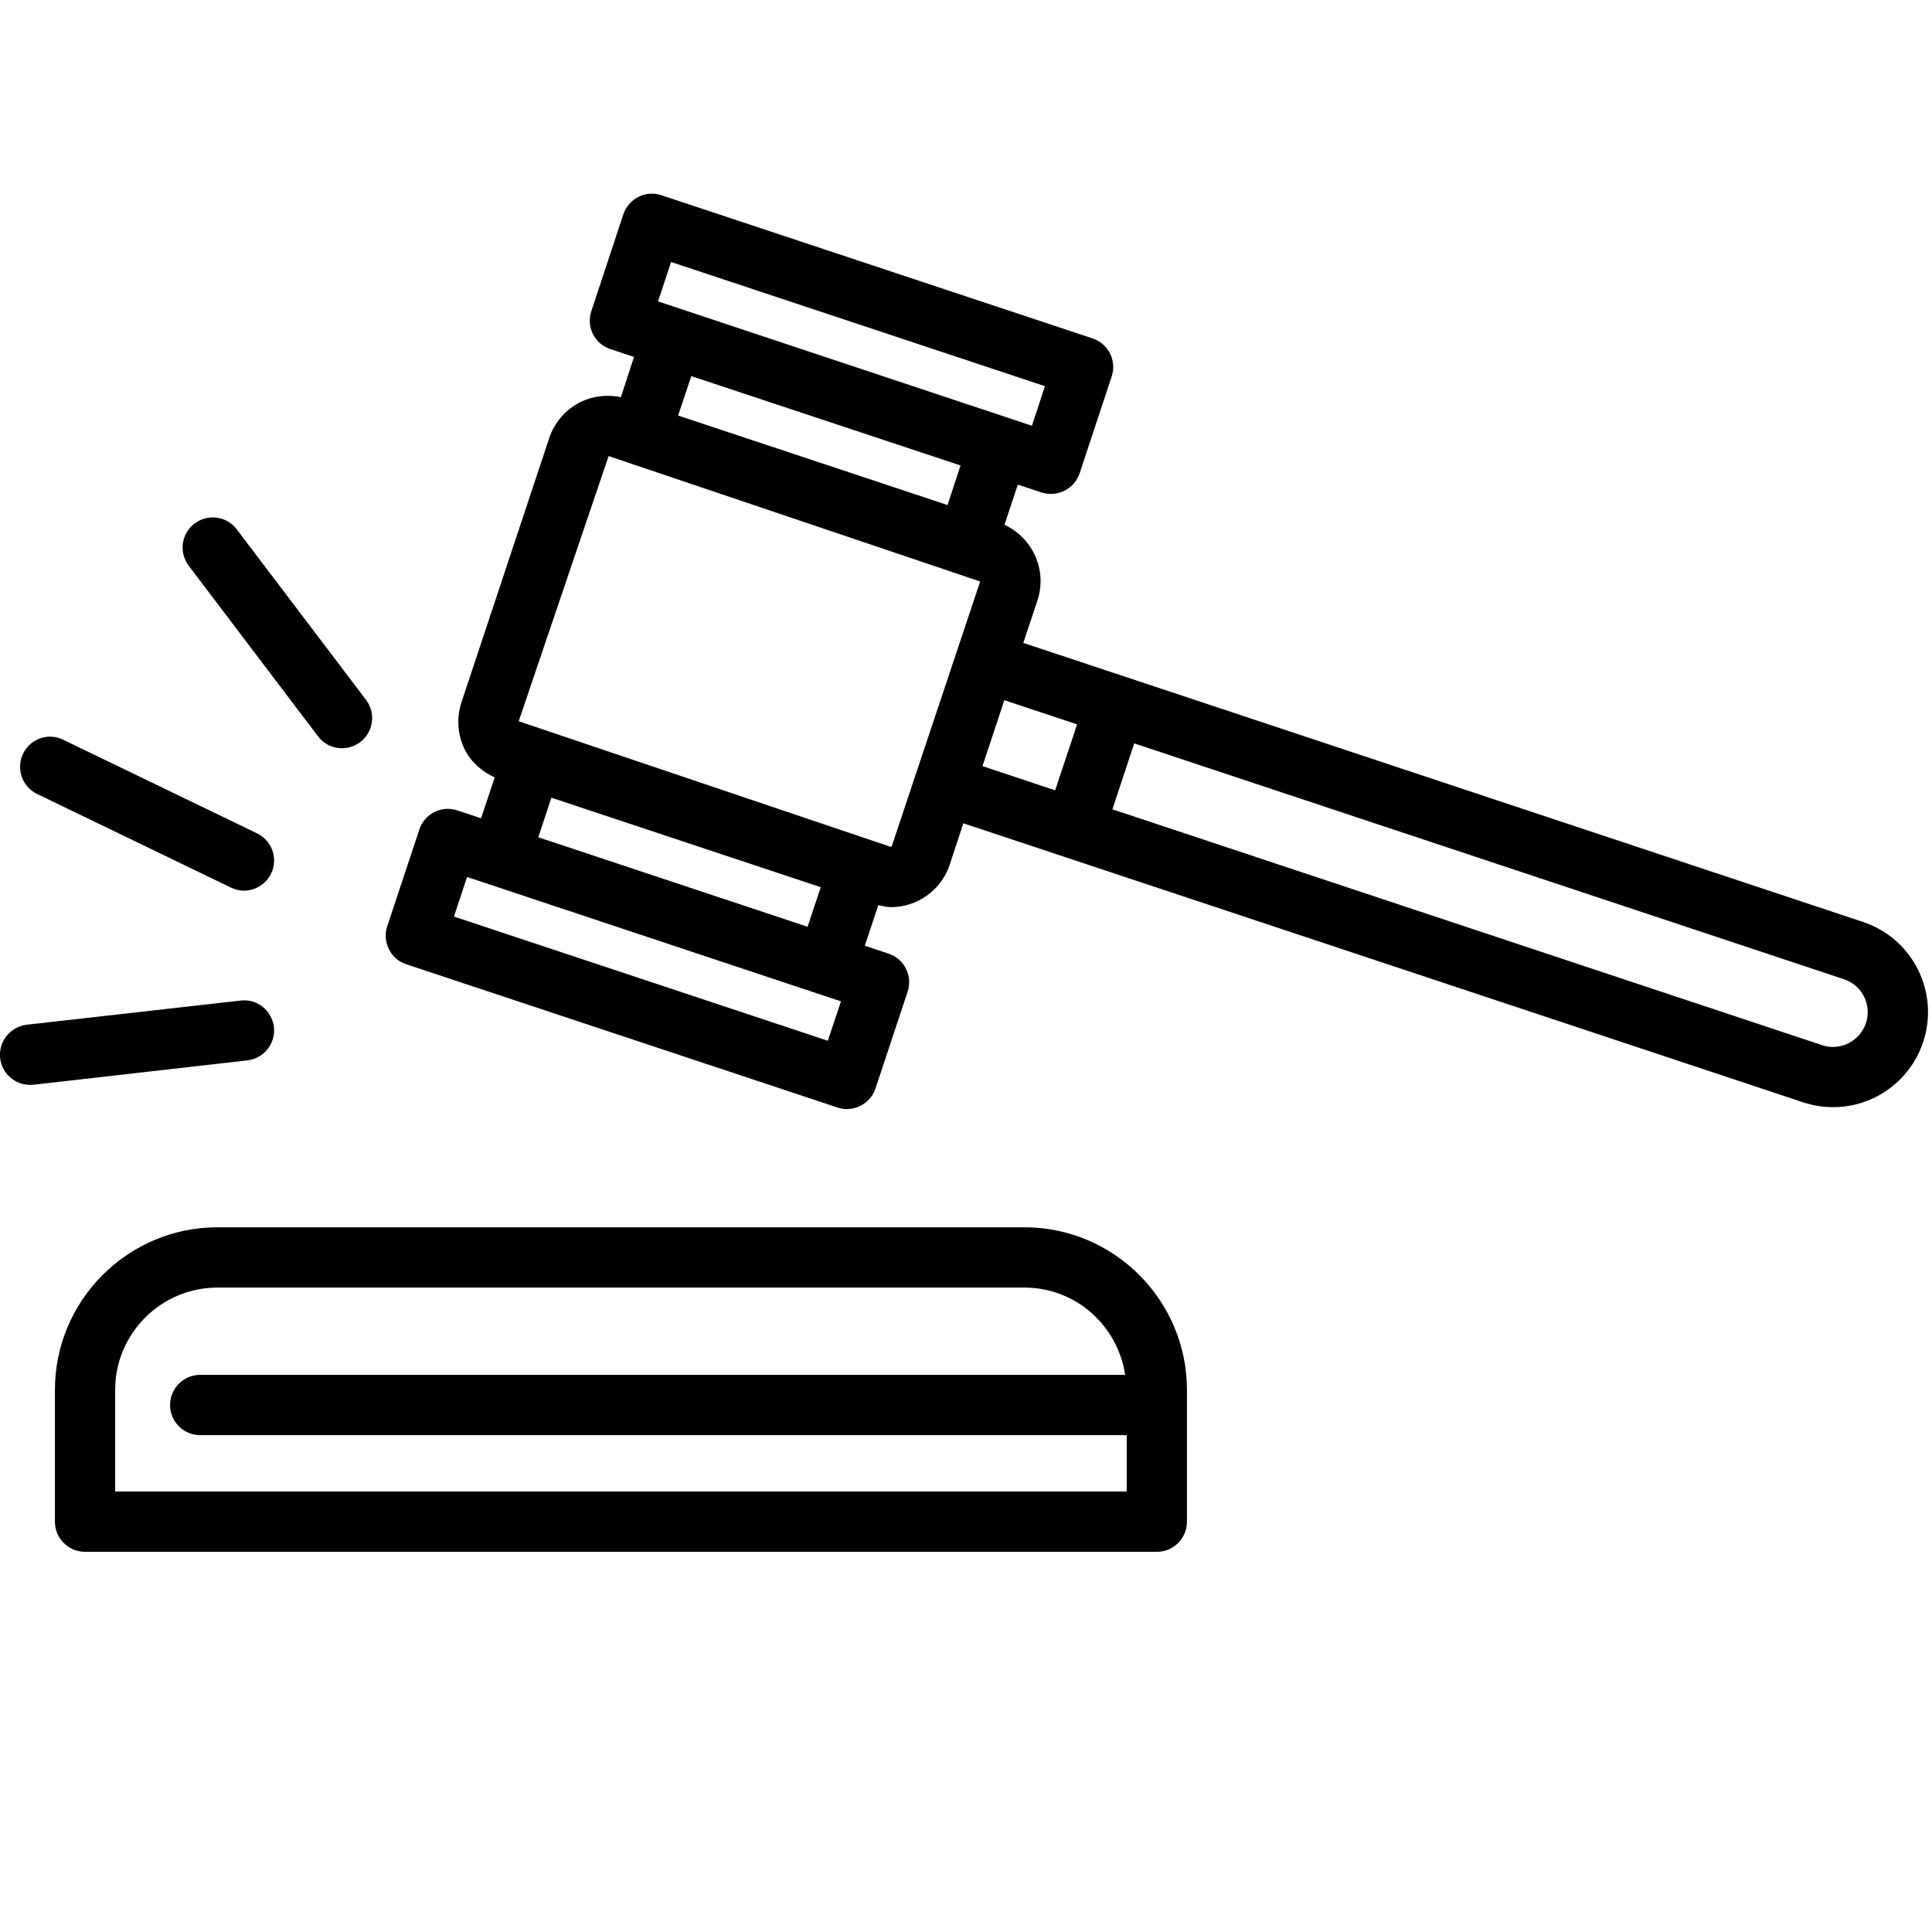
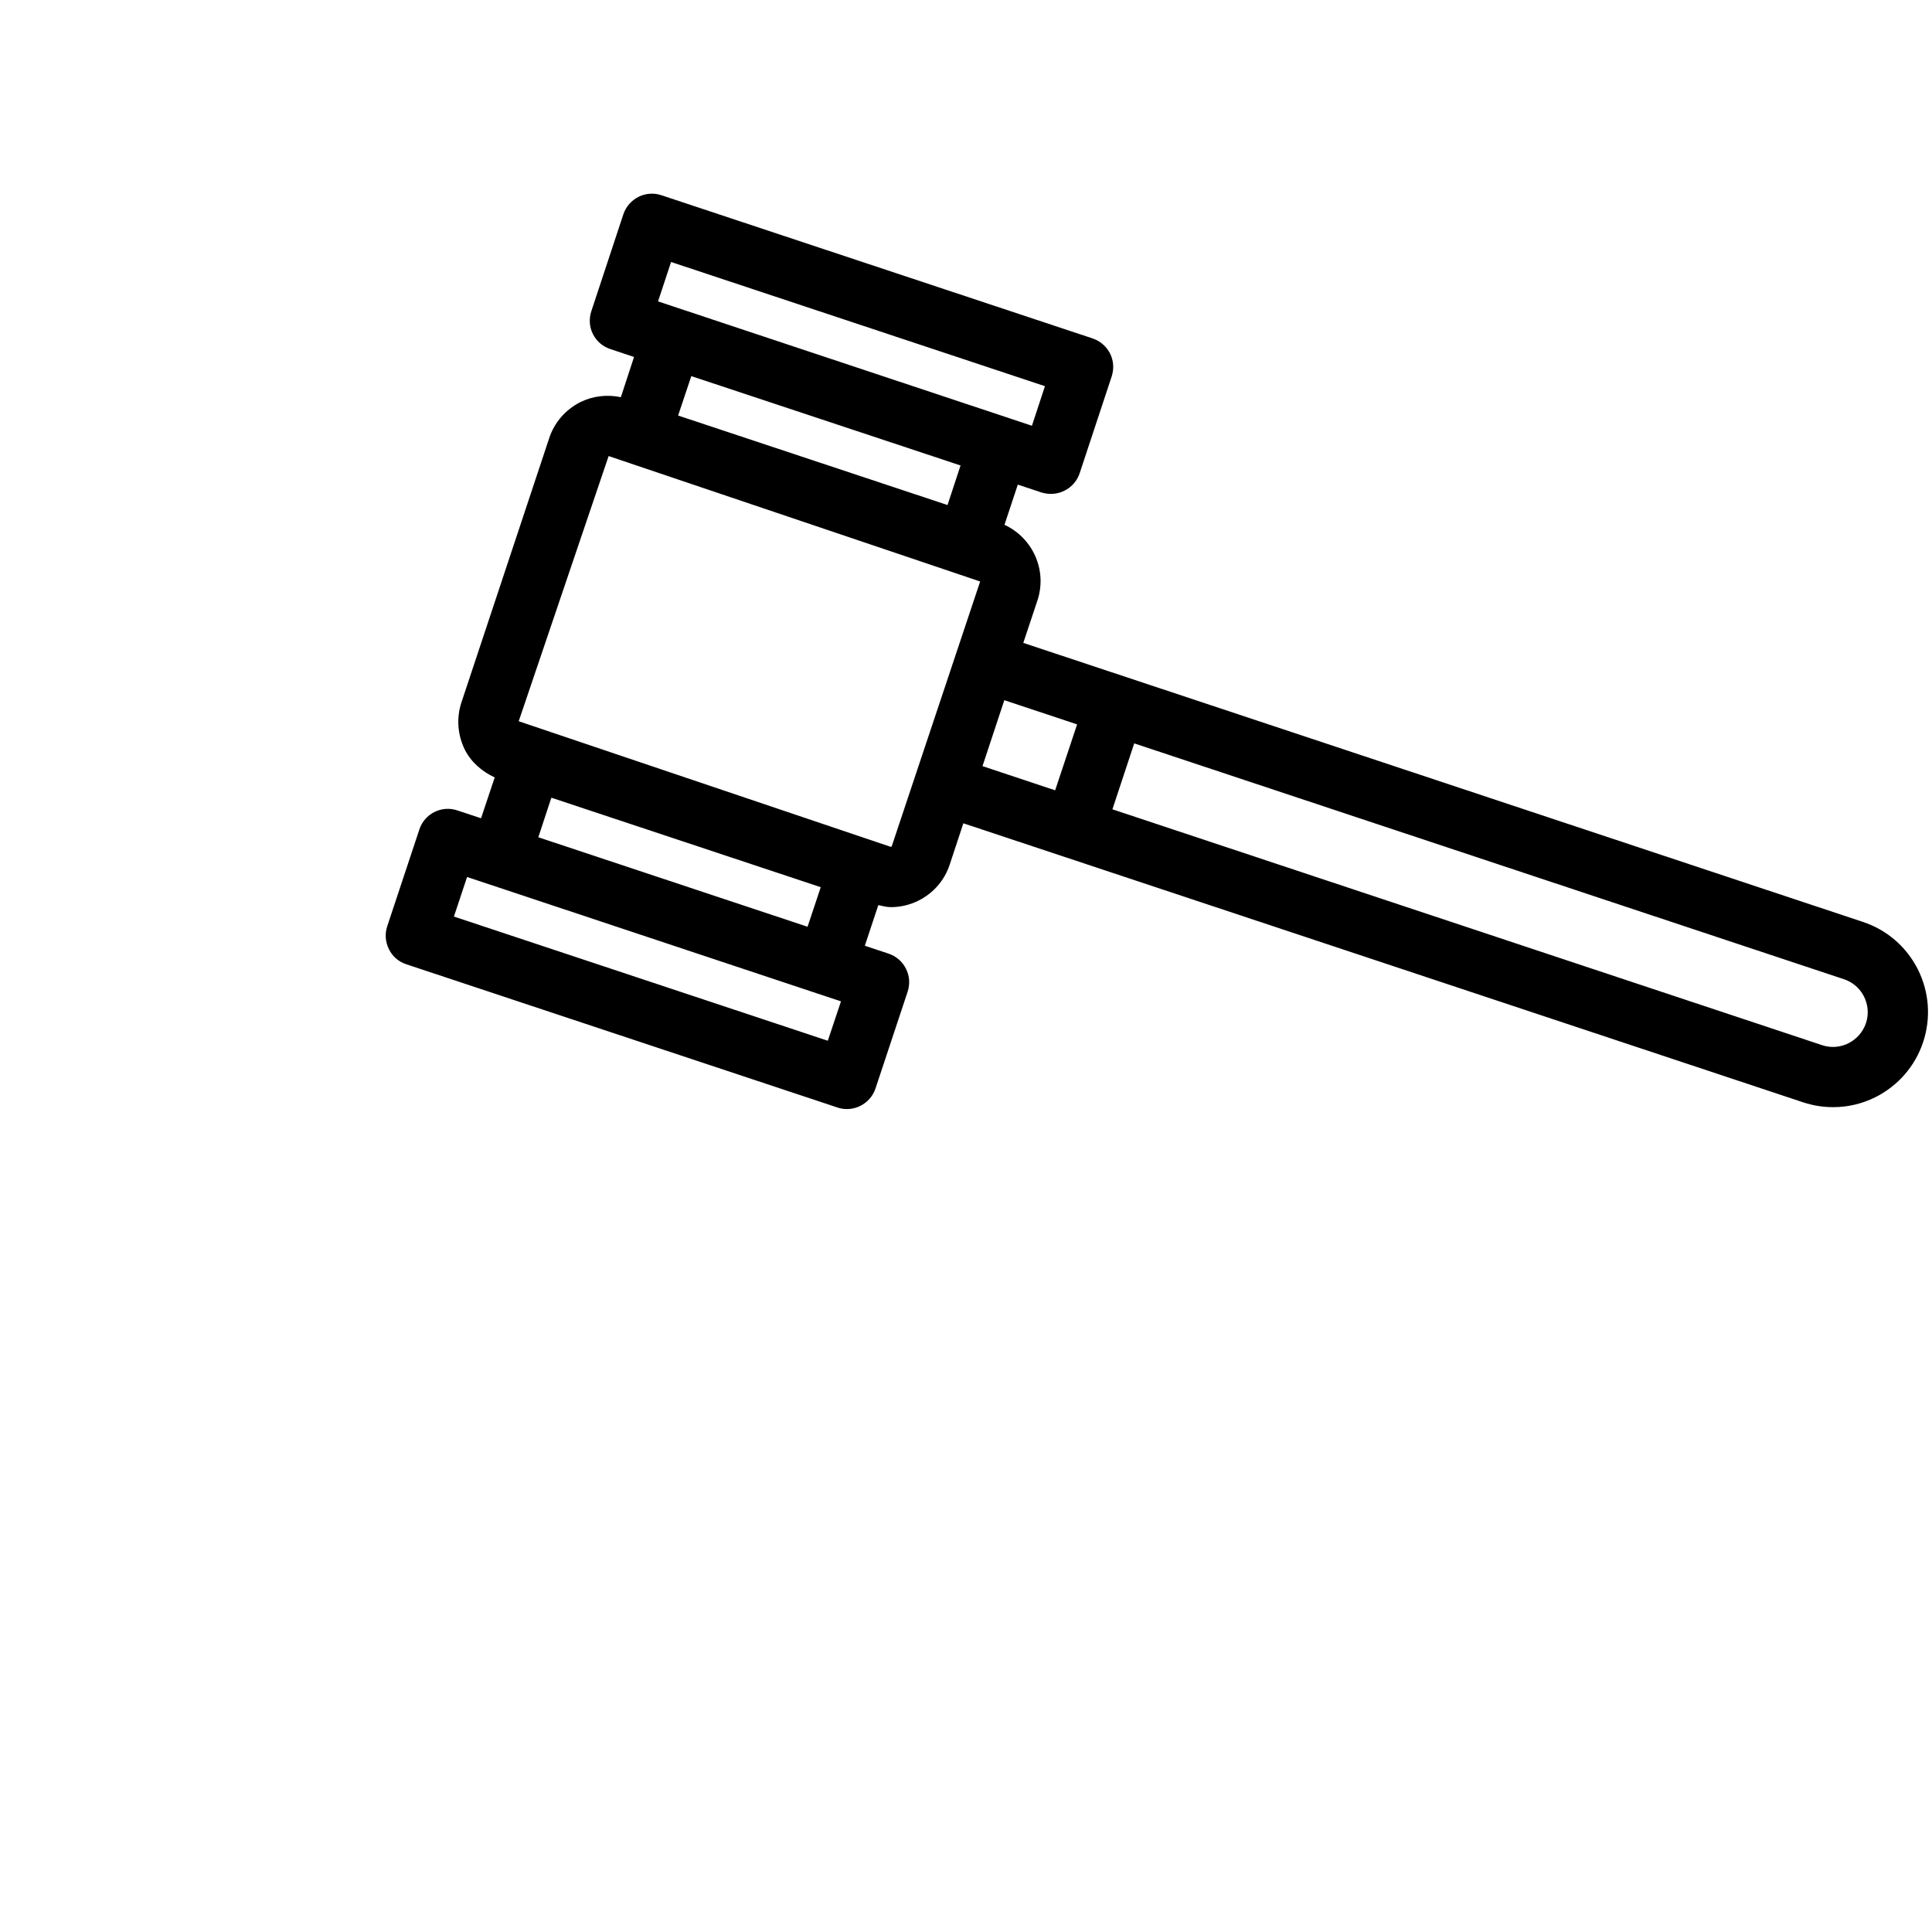
<svg xmlns="http://www.w3.org/2000/svg" width="500" zoomAndPan="magnify" viewBox="0 0 375 375" height="500" preserveAspectRatio="xMidYMid meet">
  <defs>
    <clipPath id="0d5d7170b2">
-       <path d="M 10 238 L 231 238 L 231 301.762 L 10 301.762 Z M 10 238 " clip-rule="nonzero" />
-     </clipPath>
+       </clipPath>
  </defs>
  <g clip-path="url(#0d5d7170b2)">
-     <path fill="#000000" d="M 22.352 289.504 L 22.352 269.785 C 22.352 258.848 31.246 249.918 42.211 249.918 L 198.836 249.918 C 208.793 249.918 216.957 257.293 218.387 266.859 L 38.859 266.859 C 35.633 266.859 33.012 269.48 33.012 272.711 C 33.012 275.941 35.633 278.562 38.859 278.562 L 218.691 278.562 L 218.691 289.504 Z M 198.836 238.215 L 42.211 238.215 C 24.82 238.215 10.66 252.387 10.66 269.785 L 10.66 295.355 C 10.66 298.586 13.277 301.207 16.508 301.207 L 224.539 301.207 C 227.766 301.207 230.387 298.586 230.387 295.355 L 230.387 269.785 C 230.387 252.387 216.223 238.215 198.836 238.215 " fill-opacity="1" fill-rule="nonzero" />
-   </g>
+     </g>
  <path fill="#000000" d="M 362.191 198.566 C 361.004 202.102 357.195 204.051 353.664 202.863 L 215.918 157.086 L 220.152 144.289 L 357.898 190.062 C 361.43 191.219 363.348 195.059 362.191 198.566 Z M 194.938 135.906 L 209.066 140.602 L 204.805 153.398 L 190.703 148.707 Z M 172.918 164.371 C 172.859 164.371 172.797 164.34 172.797 164.34 L 100.68 139.992 L 118.133 88.52 L 190.246 112.867 L 173.07 164.309 C 173.012 164.34 172.949 164.371 172.918 164.371 Z M 104.488 162.512 L 107.016 154.832 L 159.305 172.203 L 156.746 179.883 Z M 160.676 202.008 L 88.105 177.902 L 90.66 170.223 L 158.637 192.836 L 163.234 194.359 Z M 186.441 90.348 L 183.914 98.027 L 131.621 80.656 L 134.18 73.004 Z M 130.254 50.852 L 202.824 74.957 L 200.297 82.637 L 127.727 58.5 Z M 372.27 188.172 C 370.047 183.785 366.273 180.492 361.582 178.938 L 198.621 124.785 L 201.363 116.555 C 203.312 110.672 200.449 104.395 194.969 101.867 L 197.555 94.062 L 202.156 95.59 C 202.762 95.77 203.402 95.863 203.98 95.863 C 206.449 95.863 208.734 94.309 209.555 91.871 L 215.766 73.098 C 216.254 71.605 216.164 70.02 215.465 68.617 C 214.762 67.246 213.543 66.18 212.082 65.691 L 128.395 37.898 C 125.32 36.863 122.031 38.539 120.996 41.586 L 114.781 60.387 C 114.293 61.852 114.387 63.465 115.086 64.84 C 115.785 66.238 117.004 67.277 118.496 67.762 L 123.066 69.289 L 120.508 77.09 C 117.828 76.539 115.086 76.844 112.621 78.062 C 109.758 79.527 107.594 81.996 106.59 85.074 L 89.566 136.332 C 88.562 139.383 88.805 142.641 90.234 145.539 C 91.484 147.977 93.555 149.742 96.023 150.902 L 93.371 158.824 L 88.773 157.301 C 85.699 156.266 82.41 157.941 81.402 160.988 L 75.16 179.793 C 74.672 181.254 74.797 182.84 75.496 184.242 C 76.164 185.645 77.383 186.68 78.875 187.168 L 162.535 214.961 C 163.145 215.176 163.781 215.266 164.391 215.266 C 166.828 215.266 169.113 213.711 169.934 211.273 L 176.176 192.469 C 176.664 191.008 176.543 189.391 175.844 188.02 C 175.141 186.617 173.922 185.582 172.461 185.094 L 167.863 183.57 L 170.48 175.68 C 171.273 175.859 172.098 176.074 172.918 176.074 C 174.777 176.074 176.602 175.648 178.309 174.793 C 181.203 173.332 183.332 170.863 184.34 167.816 L 186.988 159.801 L 349.98 213.957 C 351.898 214.594 353.848 214.898 355.797 214.898 C 358.629 214.898 361.43 214.262 364.047 212.949 C 368.434 210.727 371.723 206.945 373.277 202.281 C 374.828 197.59 374.465 192.594 372.27 188.172 " fill-opacity="1" fill-rule="nonzero" />
-   <path fill="#000000" d="M 7.188 154.102 L 44.797 172.266 C 45.621 172.66 46.504 172.875 47.355 172.875 C 49.52 172.875 51.59 171.656 52.625 169.551 C 54.027 166.656 52.809 163.152 49.883 161.75 L 12.273 143.586 C 9.348 142.156 5.879 143.375 4.477 146.301 C 3.074 149.195 4.293 152.699 7.188 154.102 " fill-opacity="1" fill-rule="nonzero" />
-   <path fill="#000000" d="M 61.73 142.918 C 62.855 144.441 64.625 145.234 66.391 145.234 C 67.609 145.234 68.855 144.836 69.922 144.043 C 72.48 142.094 73 138.438 71.051 135.848 L 45.957 102.75 C 44.008 100.16 40.32 99.672 37.762 101.621 C 35.176 103.574 34.688 107.23 36.637 109.82 L 61.73 142.918 " fill-opacity="1" fill-rule="nonzero" />
-   <path fill="#000000" d="M 53.172 199.359 C 52.777 196.129 49.883 193.812 46.688 194.207 L 5.176 198.898 C 1.98 199.297 -0.336 202.191 0.031 205.391 C 0.367 208.379 2.895 210.574 5.848 210.574 C 6.059 210.574 6.273 210.574 6.516 210.543 L 47.996 205.82 C 51.223 205.453 53.508 202.559 53.172 199.359 " fill-opacity="1" fill-rule="nonzero" />
</svg>